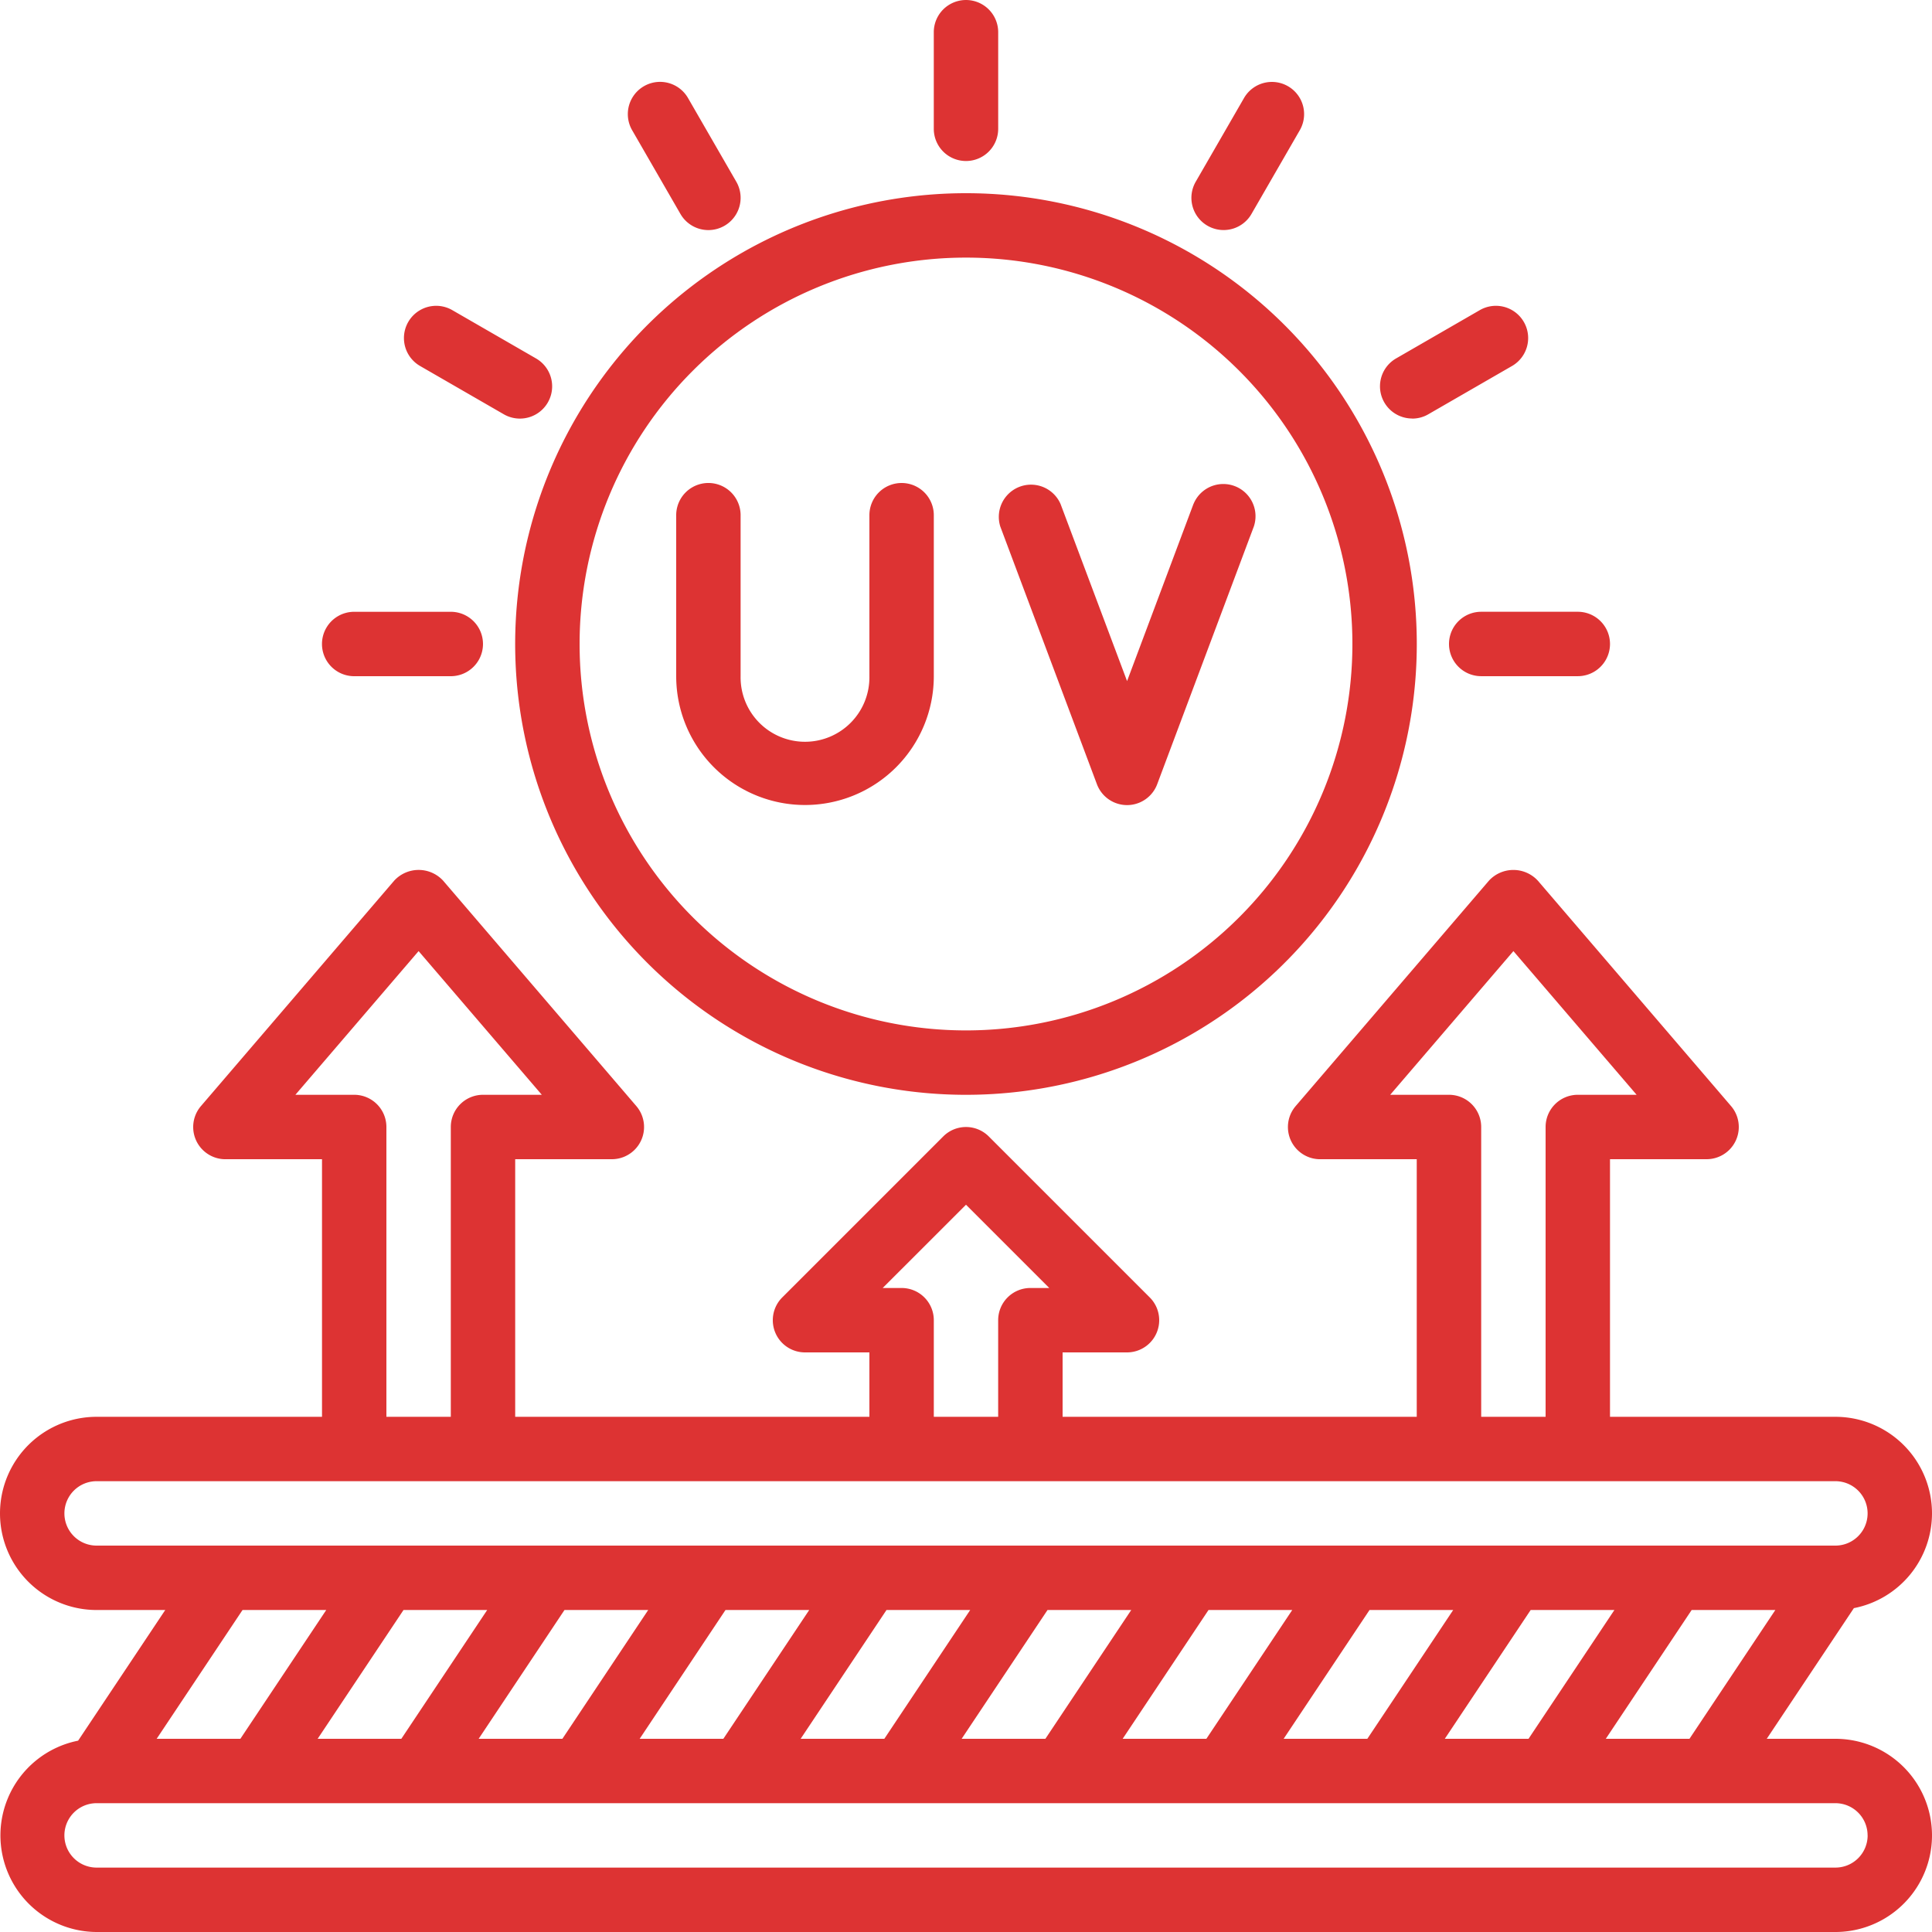
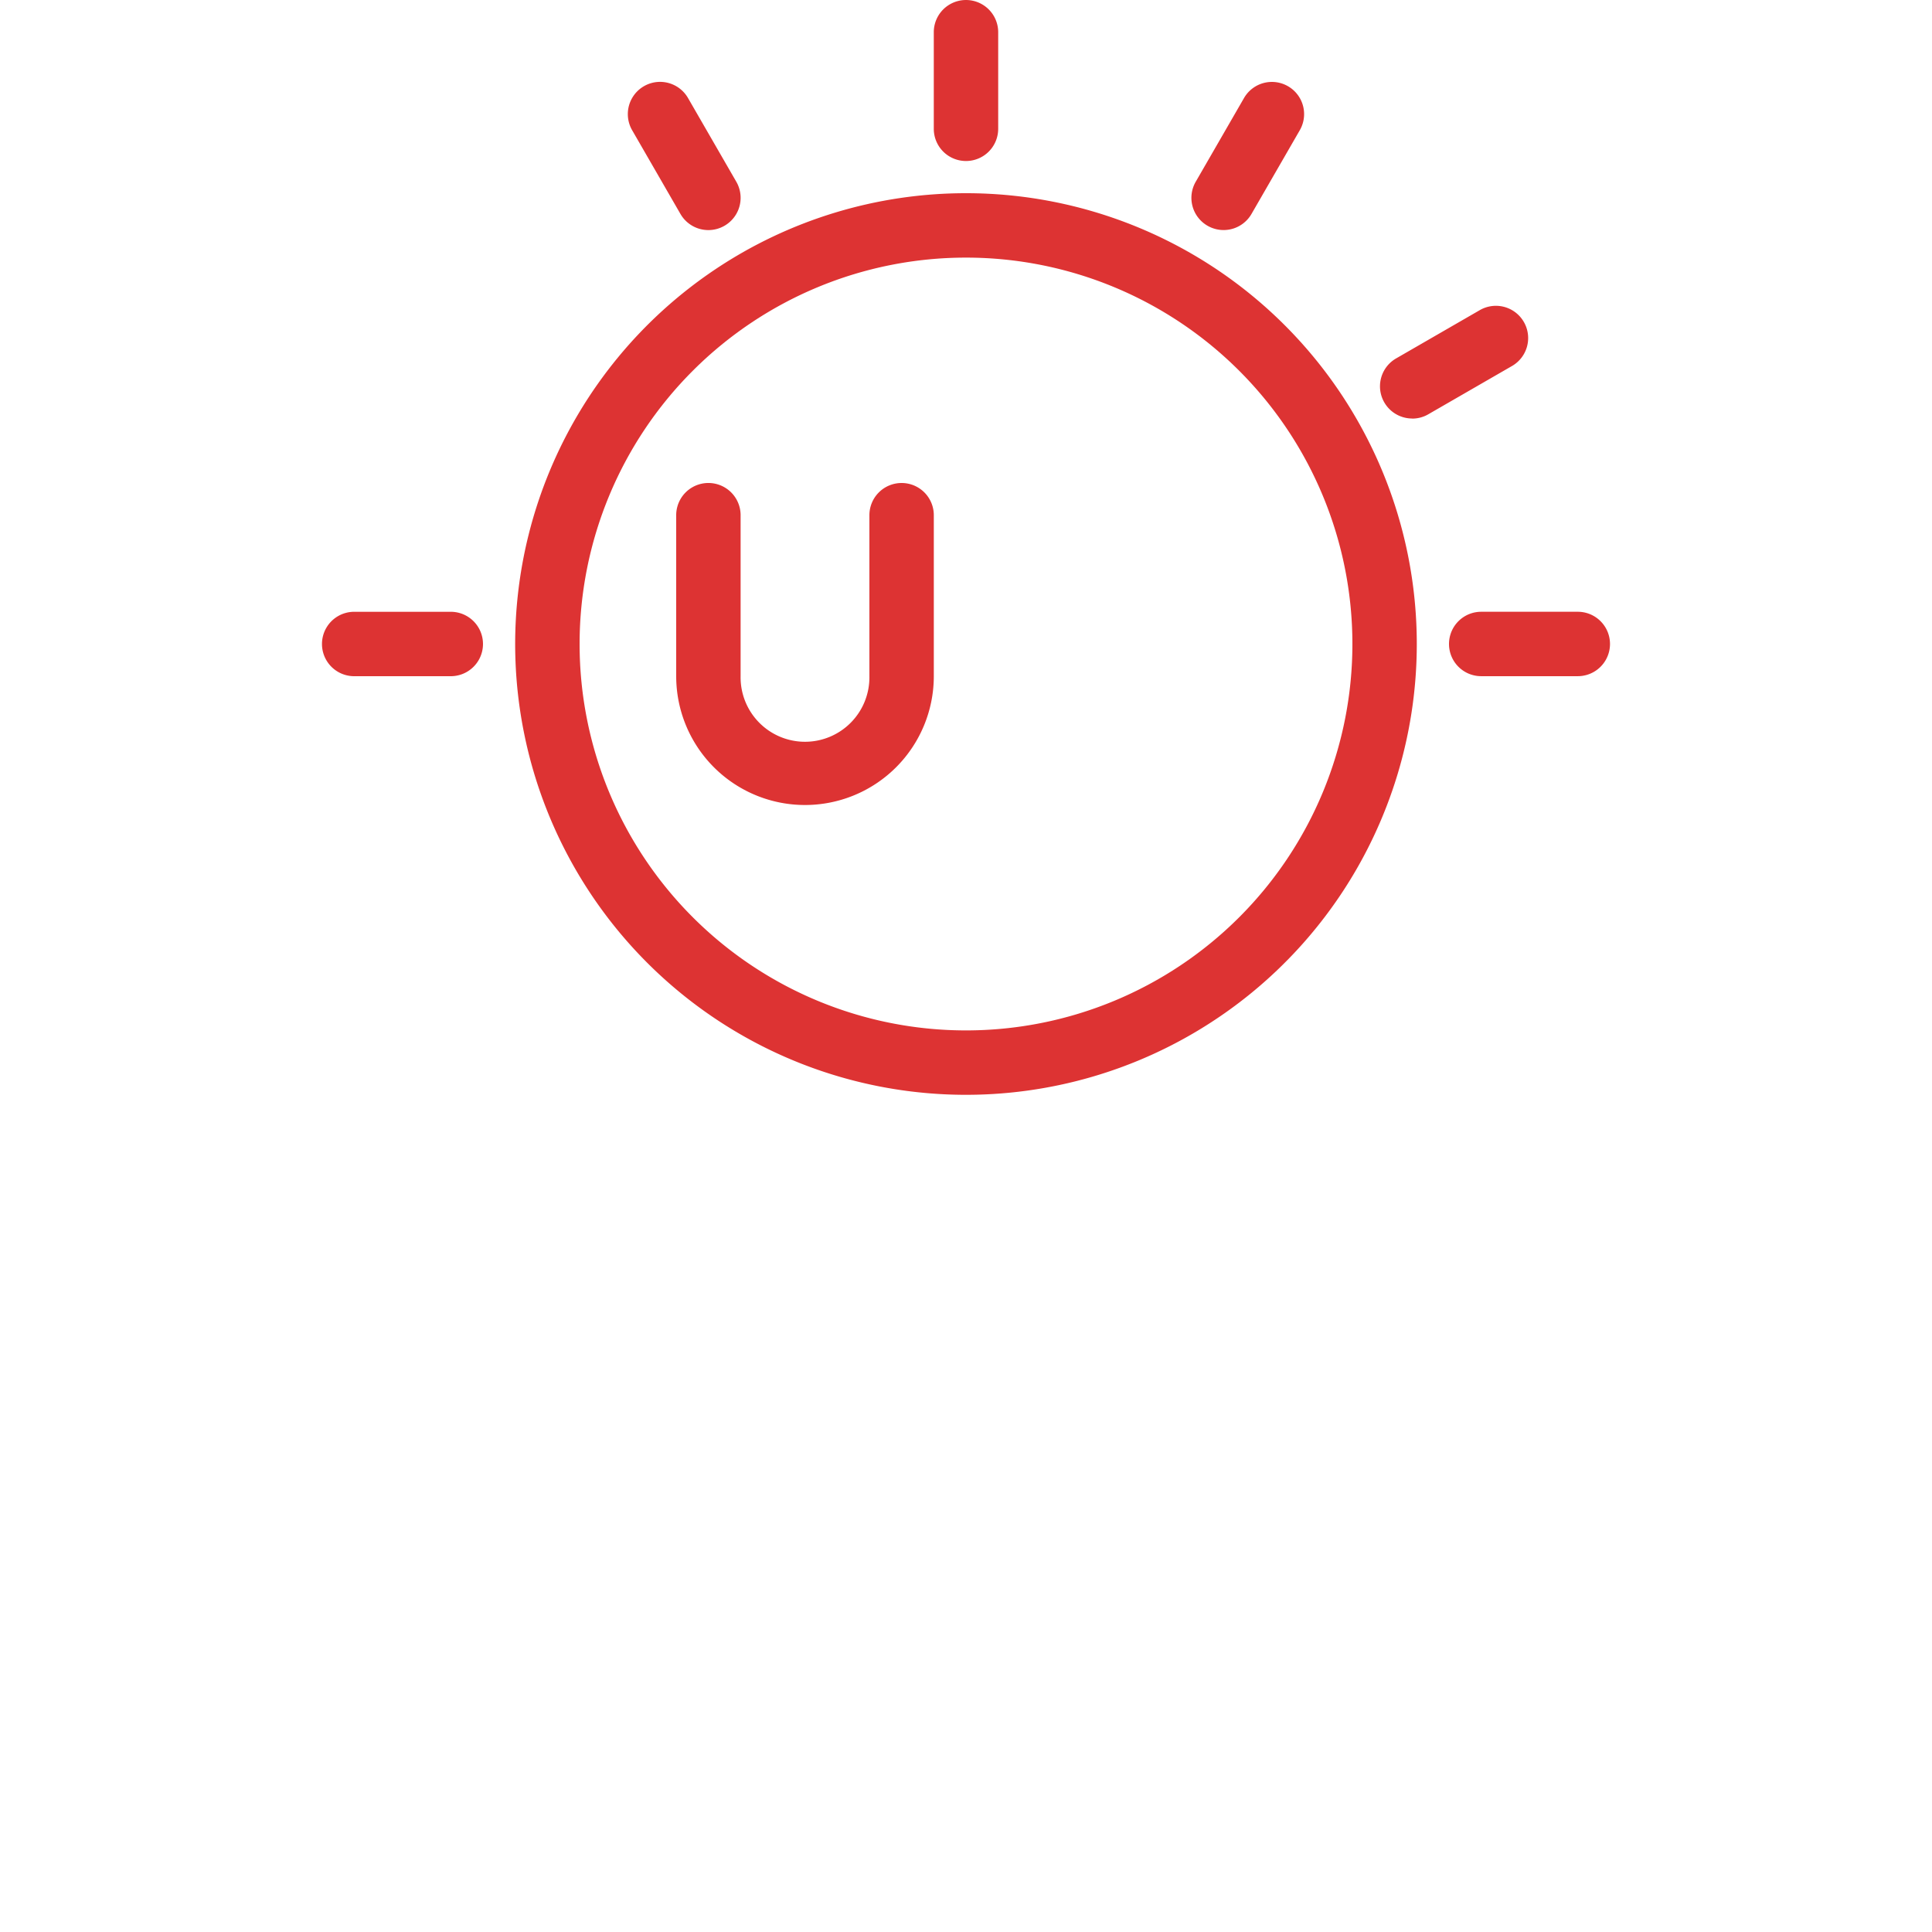
<svg xmlns="http://www.w3.org/2000/svg" width="92" height="92" viewBox="0 0 92 92">
  <g transform="translate(0)">
-     <path d="M92,57.658a4.6,4.6,0,0,0-4.6-4.6H76.667V40.791h4.6A1.533,1.533,0,0,0,82.43,38.26l-9.2-10.733a1.584,1.584,0,0,0-2.328,0L61.7,38.26a1.533,1.533,0,0,0,1.164,2.532h4.6V53.058H50.6V49.991h3.067a1.533,1.533,0,0,0,1.084-2.617l-7.667-7.667a1.533,1.533,0,0,0-2.168,0l-7.667,7.667a1.533,1.533,0,0,0,1.084,2.617H41.4v3.067H24.533V40.791h4.6A1.533,1.533,0,0,0,30.3,38.26L21.1,27.526a1.584,1.584,0,0,0-2.328,0L9.57,38.26a1.533,1.533,0,0,0,1.164,2.532h4.6V53.058H4.6a4.6,4.6,0,1,0,0,9.2H7.869L3.72,68.48a4.6,4.6,0,0,0,.88,9.111H87.4a4.6,4.6,0,0,0,0-9.2H84.131l4.149-6.222A4.6,4.6,0,0,0,92,57.658ZM69,37.724H66.2l5.867-6.843,5.867,6.843h-2.8A1.533,1.533,0,0,0,73.6,39.258v13.8H70.533v-13.8A1.533,1.533,0,0,0,69,37.724Zm-26.067,9.2h-.9L46,42.959l3.965,3.965h-.9a1.533,1.533,0,0,0-1.533,1.533v4.6H44.467v-4.6a1.533,1.533,0,0,0-1.533-1.533Zm-26.067-9.2h-2.8l5.867-6.843L25.8,37.724H23a1.533,1.533,0,0,0-1.533,1.533v13.8H18.4v-13.8A1.533,1.533,0,0,0,16.867,37.724ZM3.067,57.658A1.533,1.533,0,0,1,4.6,56.124H87.4a1.533,1.533,0,0,1,0,3.067H4.6A1.533,1.533,0,0,1,3.067,57.658ZM68.8,68.391l4.089-6.133h3.987l-4.089,6.133ZM23.2,62.258l-4.089,6.133H15.126l4.089-6.133Zm3.68,0h3.987L26.78,68.391H22.793Zm7.667,0h3.987l-4.089,6.133H30.46Zm7.667,0H46.2l-4.089,6.133H38.126Zm7.667,0h3.987L49.78,68.391H45.793Zm7.667,0h3.987l-4.089,6.133H53.46Zm7.667,0H69.2l-4.089,6.133H61.126Zm-49.68,0-4.089,6.133H7.46l4.089-6.133Zm73.4,10.733A1.533,1.533,0,0,1,87.4,74.524H4.6a1.533,1.533,0,1,1,0-3.067H87.4A1.533,1.533,0,0,1,88.933,72.991Zm-12.469-4.6,4.089-6.133H84.54l-4.089,6.133Z" transform="translate(0 14.409)" fill="#d33" />
    <path d="M37.467,6A21.467,21.467,0,1,0,58.933,27.467,21.467,21.467,0,0,0,37.467,6Zm0,39.867a18.4,18.4,0,1,1,18.4-18.4A18.4,18.4,0,0,1,37.467,45.867Z" transform="translate(8.533 3.2)" fill="#d33" />
    <path d="M30.533,7.667a1.533,1.533,0,0,0,1.533-1.533v-4.6a1.533,1.533,0,1,0-3.067,0v4.6A1.533,1.533,0,0,0,30.533,7.667Z" transform="translate(15.467)" fill="#d33" />
    <path d="M22,8.828A1.533,1.533,0,1,0,24.66,7.294l-2.3-3.987A1.533,1.533,0,0,0,19.7,4.841Z" transform="translate(10.402 1.36)" fill="#d33" />
-     <path d="M13.31,12.36l3.987,2.3A1.533,1.533,0,1,0,18.83,12L14.843,9.7A1.533,1.533,0,0,0,13.31,12.36Z" transform="translate(6.694 5.068)" fill="#d33" />
    <path d="M11.533,22.067h4.6a1.533,1.533,0,0,0,0-3.067h-4.6a1.533,1.533,0,0,0,0,3.067Z" transform="translate(5.333 10.133)" fill="#d33" />
    <path d="M45,20.533a1.533,1.533,0,0,0,1.533,1.533h4.6a1.533,1.533,0,0,0,0-3.067h-4.6A1.533,1.533,0,0,0,45,20.533Z" transform="translate(24 10.133)" fill="#d33" />
    <path d="M44.39,14.865a1.521,1.521,0,0,0,.767-.205l3.987-2.3A1.533,1.533,0,0,0,47.61,9.7L43.624,12a1.533,1.533,0,0,0,.767,2.861Z" transform="translate(22.857 5.068)" fill="#d33" />
    <path d="M37.767,9.389a1.533,1.533,0,0,0,2.095-.561l2.3-3.987a1.533,1.533,0,0,0-2.656-1.533l-2.3,3.987A1.533,1.533,0,0,0,37.767,9.389Z" transform="translate(19.733 1.36)" fill="#d33" />
    <path d="M31.733,15A1.533,1.533,0,0,0,30.2,16.533V24.2a3.067,3.067,0,1,1-6.133,0V16.533a1.533,1.533,0,1,0-3.067,0V24.2a6.133,6.133,0,0,0,12.267,0V16.533A1.533,1.533,0,0,0,31.733,15Z" transform="translate(11.2 8)" fill="#d33" />
-     <path d="M40.3,15.994l-3.163,8.438L33.97,16A1.534,1.534,0,0,0,31.1,17.072l4.6,12.267a1.533,1.533,0,0,0,2.873,0l4.6-12.267A1.534,1.534,0,0,0,40.3,16Z" transform="translate(16.533 8.001)" fill="#d33" />
  </g>
</svg>